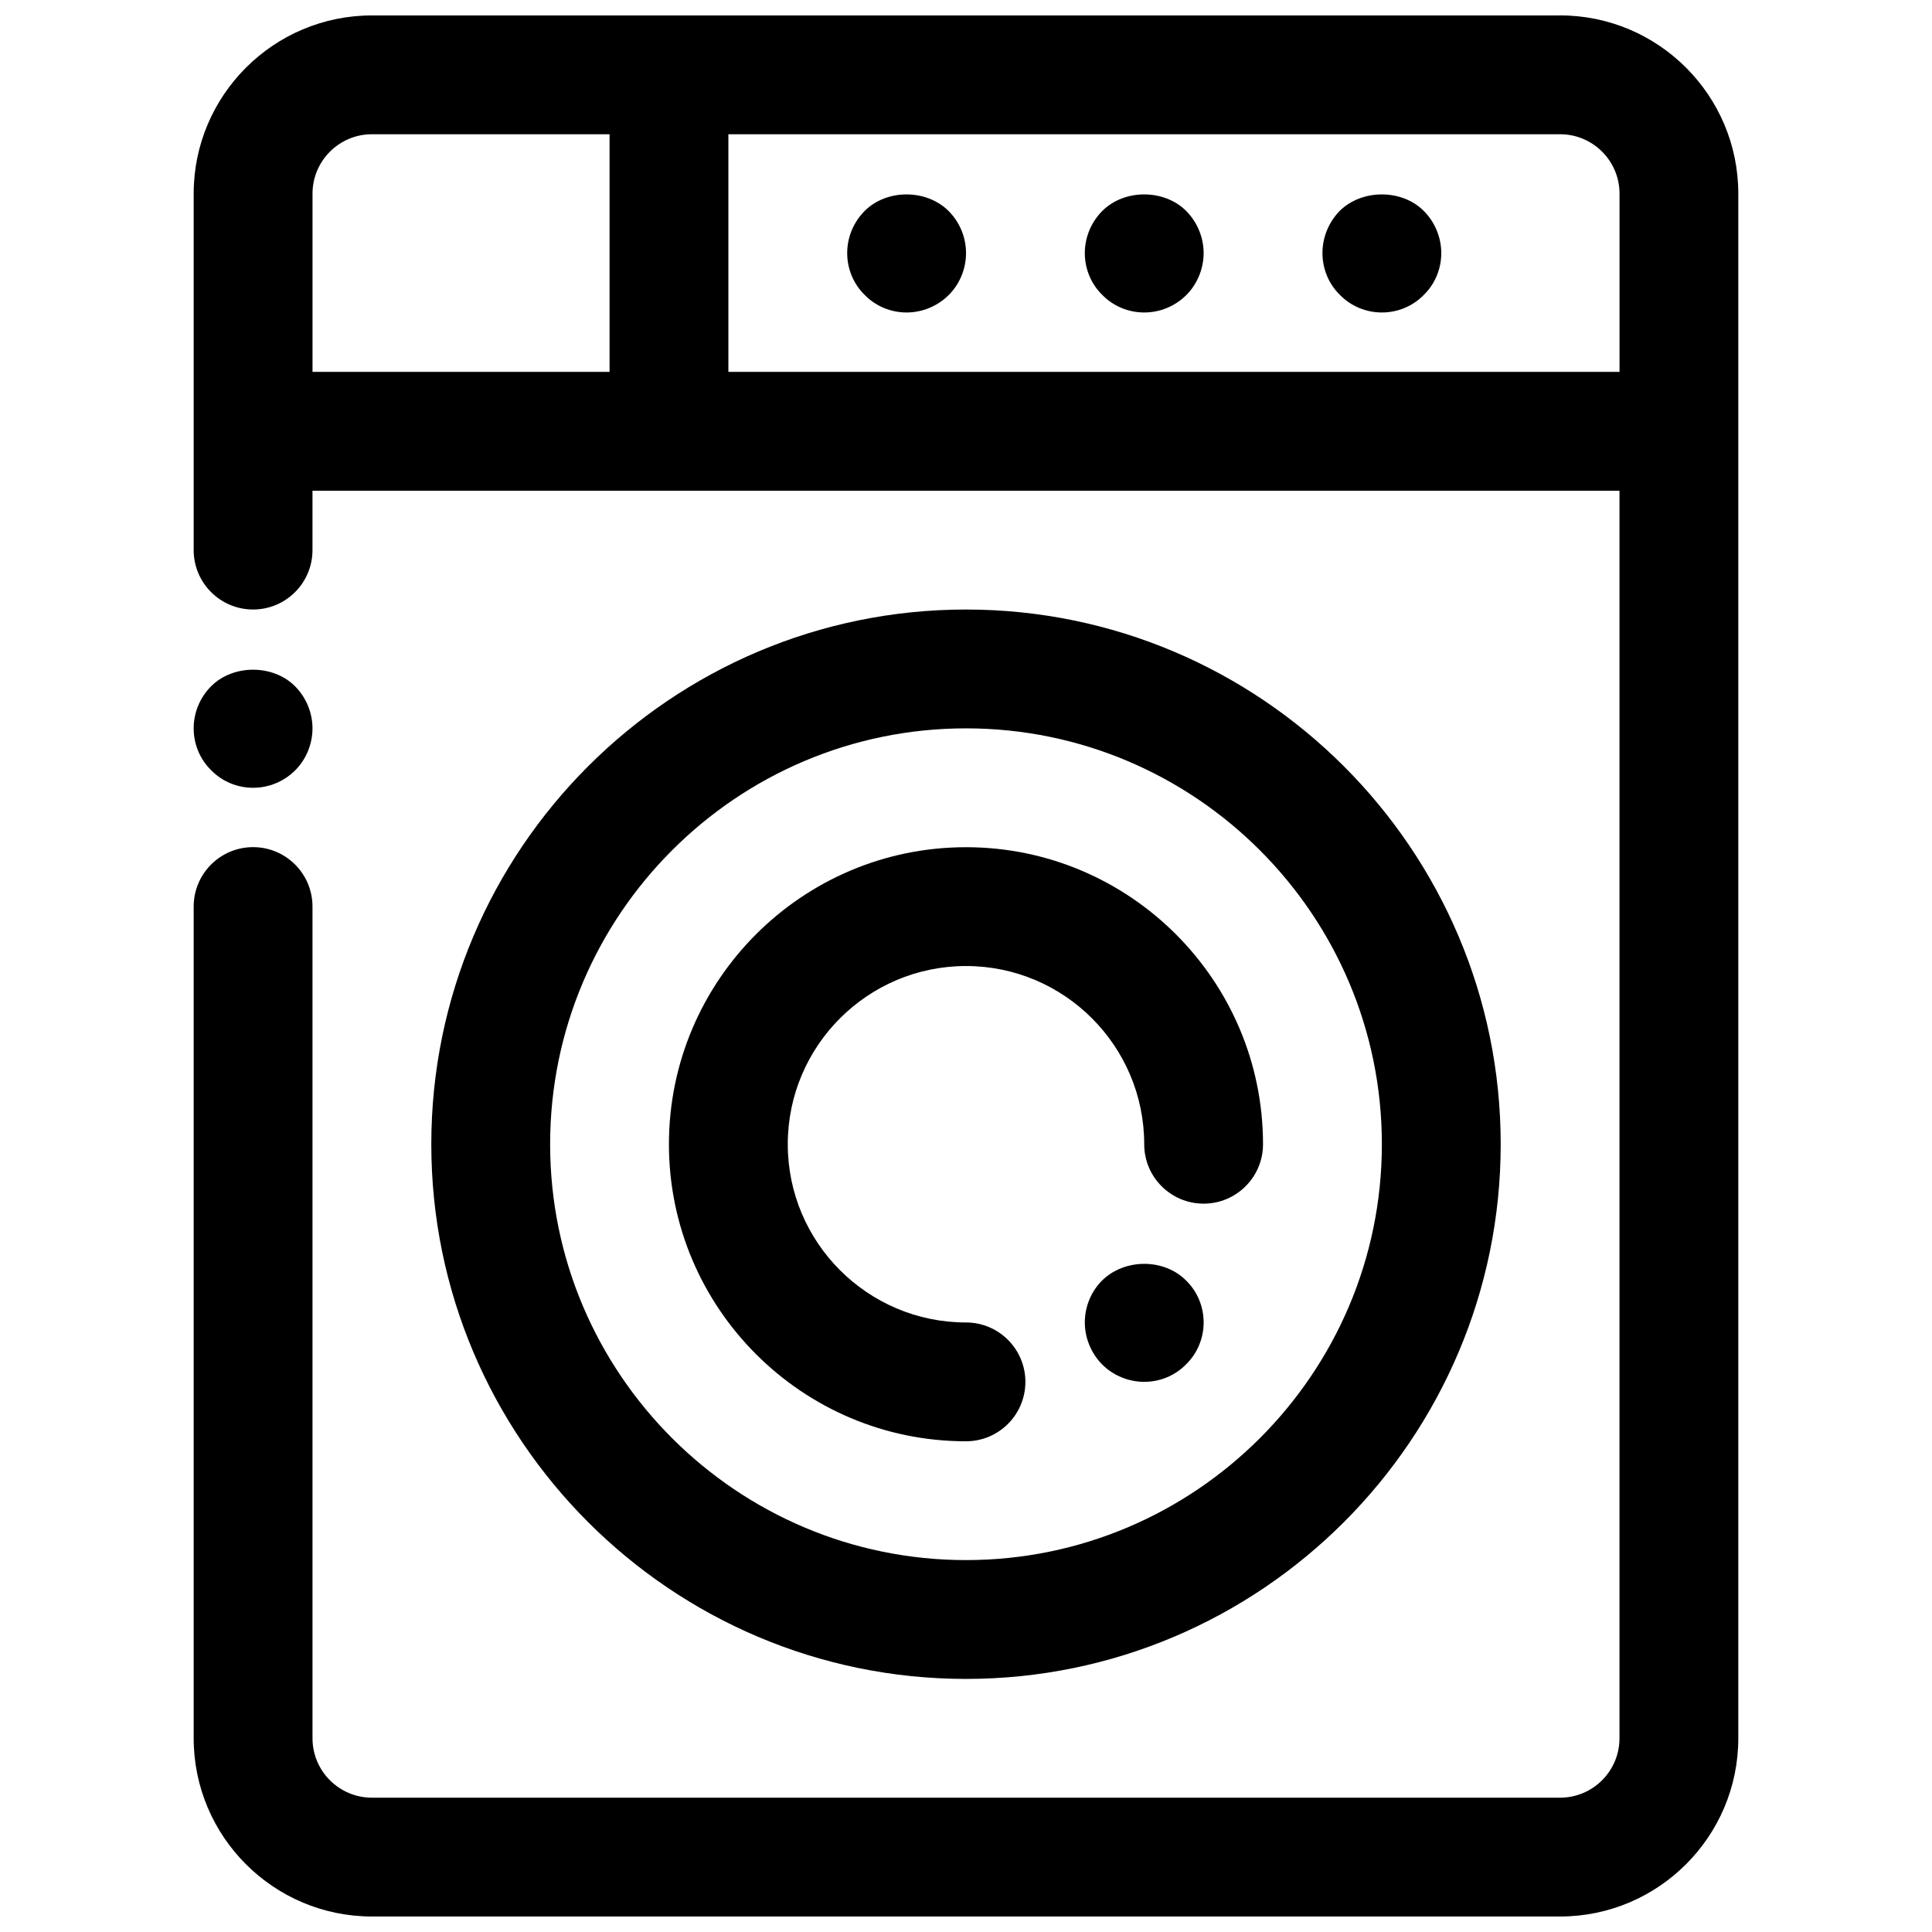
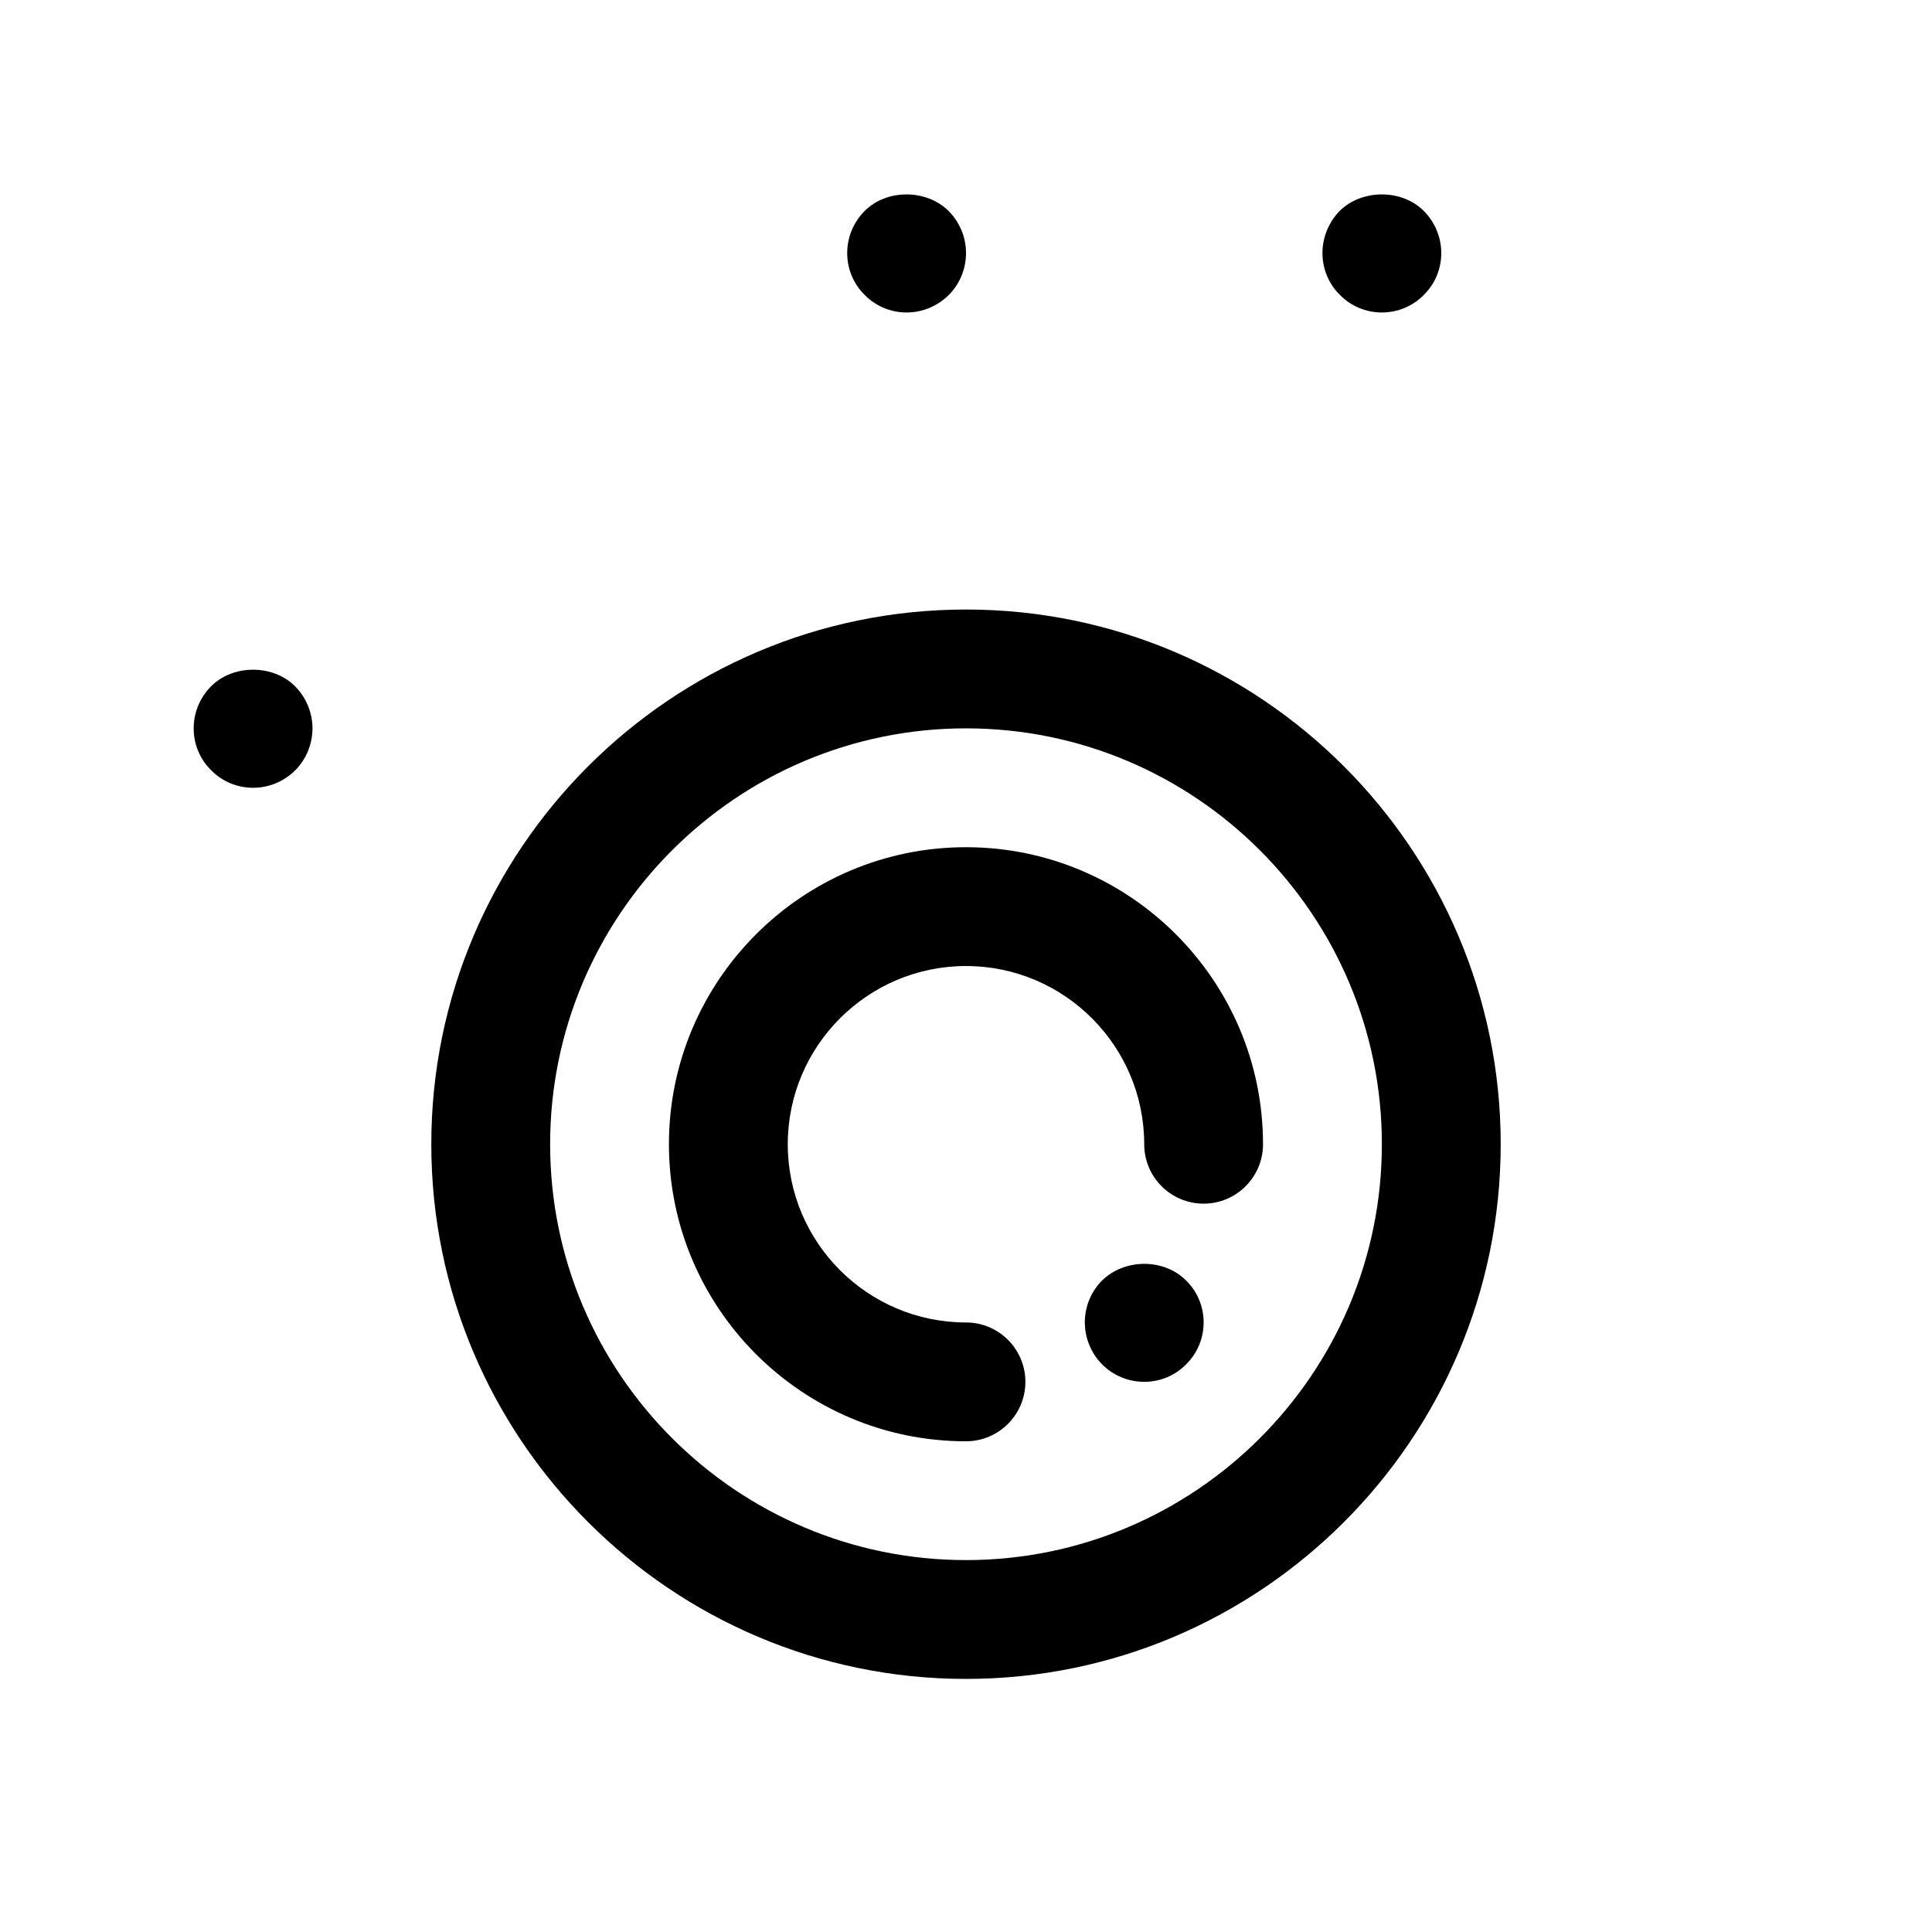
<svg xmlns="http://www.w3.org/2000/svg" width="800px" height="800px" version="1.1" viewBox="144 144 512 512">
  <defs>
    <clipPath id="a">
-       <path d="m195 148.09h410v503.81h-410z" />
+       <path d="m195 148.09h410h-410z" />
    </clipPath>
  </defs>
  <g clip-path="url(#a)">
    <path d="m557.44 148.09h-314.88c-26.051 0-47.234 21.184-47.234 47.23v94.465c0 8.691 7.055 15.742 15.742 15.742 8.691 0 15.742-7.055 15.742-15.742v-15.742h346.37v330.62c0 8.684-7.062 15.742-15.742 15.742h-314.88c-8.684 0-15.742-7.062-15.742-15.742l-0.004-220.42c0-8.691-7.055-15.742-15.742-15.742-8.691 0-15.742 7.055-15.742 15.742v220.42c0 26.047 21.184 47.23 47.23 47.23h314.88c26.047 0 47.23-21.184 47.23-47.23v-409.35c0-26.047-21.184-47.23-47.234-47.23zm-330.62 47.23c0-8.684 7.062-15.742 15.742-15.742h62.977v62.977h-78.719zm110.21 47.234v-62.977h220.42c8.684 0 15.742 7.062 15.742 15.742v47.23z" />
  </g>
  <path d="m499.03 199.89c-2.91 2.992-4.566 7.008-4.566 11.18 0 4.172 1.652 8.188 4.644 11.098 2.914 2.992 6.93 4.644 11.102 4.644s8.188-1.652 11.098-4.644c2.992-2.91 4.644-6.926 4.644-11.098 0-4.102-1.652-8.188-4.644-11.18-5.824-5.824-16.371-5.824-22.277 0z" />
-   <path d="m436.13 199.89c-2.992 2.992-4.644 7.078-4.644 11.18 0 4.172 1.652 8.188 4.644 11.098 2.91 2.992 6.926 4.644 11.098 4.644s8.188-1.652 11.18-4.644c2.91-2.91 4.566-7.004 4.566-11.098 0-4.102-1.652-8.188-4.644-11.18-5.828-5.824-16.375-5.824-22.199 0z" />
  <path d="m373.16 199.89c-2.992 2.992-4.644 7.008-4.644 11.18 0 4.172 1.652 8.188 4.644 11.098 2.91 2.992 6.926 4.644 11.098 4.644 4.094 0 8.188-1.652 11.18-4.644 2.91-2.91 4.566-6.926 4.566-11.098 0-4.172-1.652-8.188-4.644-11.18-5.906-5.824-16.375-5.824-22.199 0z" />
  <path d="m541.7 447.23c0-78.129-63.566-141.7-141.7-141.7s-141.7 63.566-141.7 141.7c0 78.129 63.566 141.7 141.7 141.7s141.7-63.566 141.7-141.7zm-251.91 0c0-60.773 49.438-110.21 110.21-110.21 60.773 0 110.21 49.438 110.21 110.21 0 60.773-49.438 110.21-110.21 110.21-60.77 0-110.21-49.434-110.21-110.21z" />
  <path d="m415.74 510.21c0-8.691-7.055-15.742-15.742-15.742-26.047 0-47.23-21.184-47.23-47.23s21.184-47.23 47.23-47.23 47.23 21.184 47.23 47.23c0 8.691 7.055 15.742 15.742 15.742 8.691 0 15.742-7.055 15.742-15.742 0-43.406-35.312-78.719-78.719-78.719s-78.719 35.312-78.719 78.719 35.312 78.719 78.719 78.719c8.691-0.004 15.746-7.055 15.746-15.746z" />
  <path d="m211.07 352.77c4.172 0 8.188-1.652 11.18-4.644 2.91-2.91 4.562-7.004 4.562-11.098 0-4.102-1.652-8.188-4.644-11.18-5.824-5.824-16.375-5.824-22.199 0-2.988 2.992-4.644 7.008-4.644 11.18 0 4.172 1.652 8.188 4.644 11.098 2.914 2.992 6.93 4.644 11.102 4.644z" />
  <path d="m436.05 483.36c-2.91 2.914-4.562 6.926-4.562 11.098 0 4.094 1.652 8.188 4.644 11.18 2.91 2.914 7.004 4.566 11.098 4.566 4.172 0 8.188-1.652 11.098-4.644 2.992-2.914 4.648-6.926 4.648-11.102 0-4.172-1.652-8.188-4.644-11.098-5.828-5.902-16.297-5.902-22.281 0z" />
</svg>